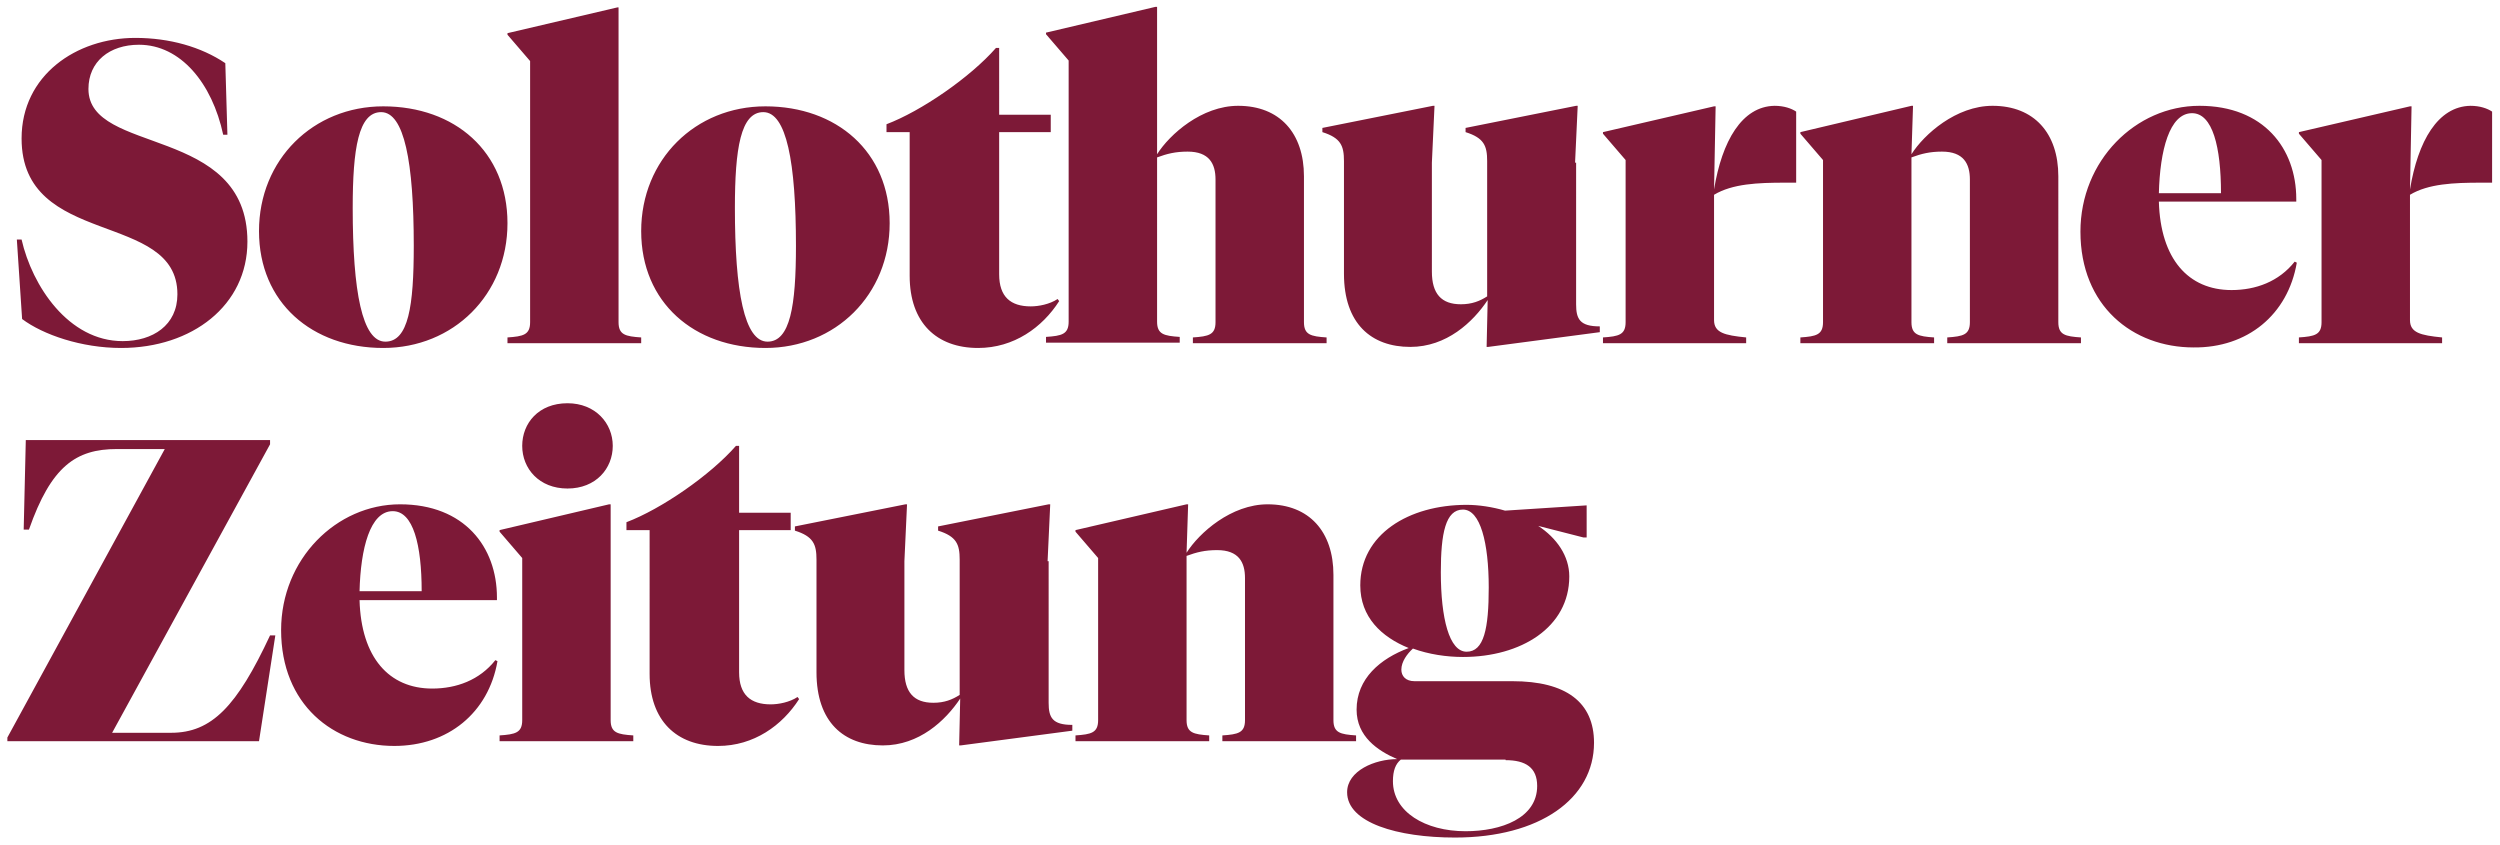
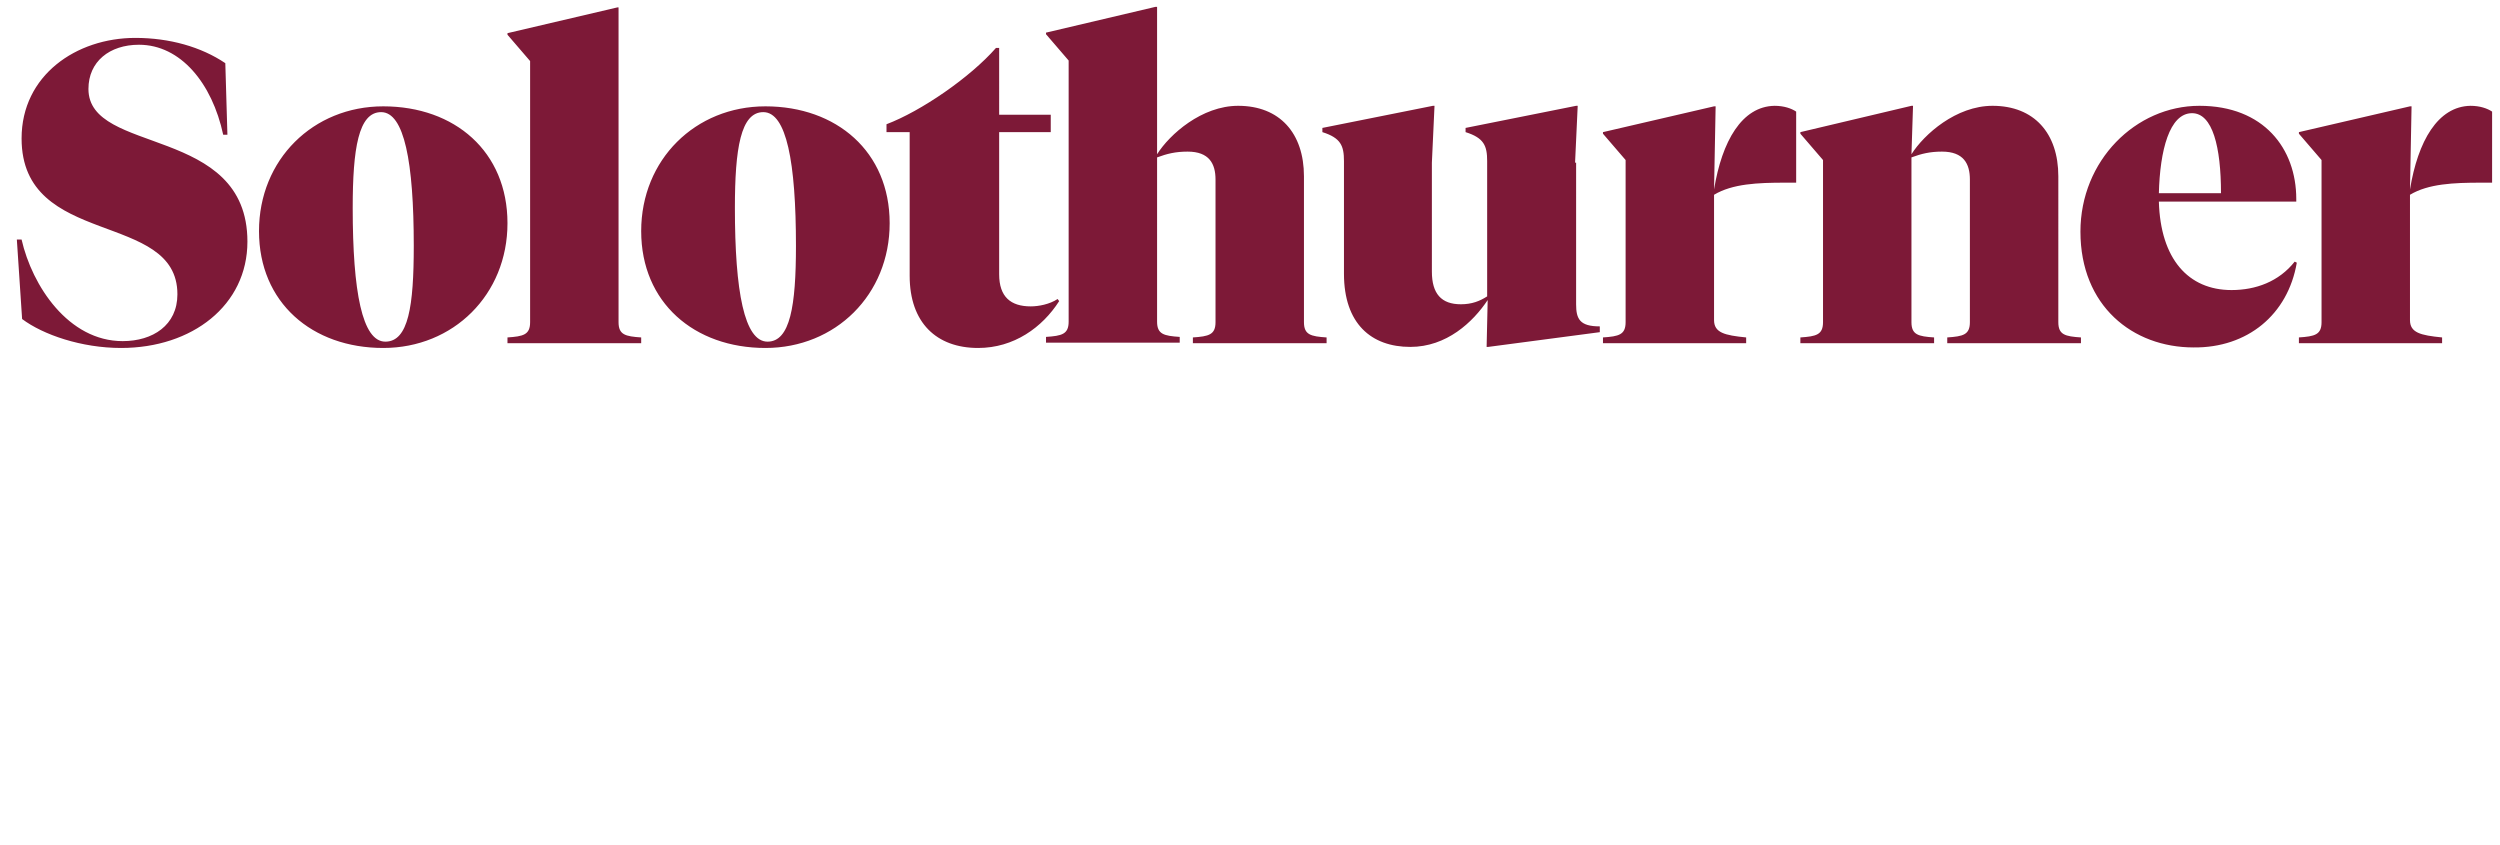
<svg xmlns="http://www.w3.org/2000/svg" version="1.1" id="Ebene_1" x="0px" y="0px" viewBox="0 0 474.9 160.5" enable-background="new 0 0 474.9 160.5" xml:space="preserve">
  <g>
-     <path fill="#7D1937" d="M286,144.4c3.8,0,6,1.4,6,4.9c0,6.1-6.8,8.6-13.6,8.6c-7.7,0-13.8-3.7-13.8-9.5c0-2,0.5-3.3,1.5-4.1H286z    M302.8,141.1c0-7.7-5.3-11.7-15.5-11.7h-18.6c-1.7,0-2.5-1-2.5-2.2c0-1.5,1.1-3,2.2-4c3,1.1,6.4,1.6,9.5,1.6   c11,0,20.2-5.6,20.2-15.3c0-3.9-2.4-7.3-5.9-9.6l8.6,2.2h0.6V96l-15.5,1c-2.4-0.7-5-1.1-7.3-1.1c-11,0-20.2,5.6-20.2,15.3   c0,6,4,9.8,9.2,11.9c-5.4,2-9.9,5.8-9.9,11.7c0,5.1,4,7.8,7.7,9.4c-4.2,0-9.5,2.2-9.5,6.3c0,5.8,9.6,8.6,20.5,8.6   C292.5,159.1,302.8,151.7,302.8,141.1 M278.6,123.8c-3.3,0-4.9-6.3-4.9-15.1c0-7.4,0.9-11.9,4.2-11.9c3.3,0,4.9,6.3,4.9,14.8   C282.8,119.4,281.9,123.8,278.6,123.8 M236.5,136.8c0,2.4-1.3,2.7-4.3,2.9v1.1h25.4v-1.1c-3-0.2-4.3-0.5-4.3-2.9v-27.6   c0-8.2-4.6-13.4-12.5-13.4c-6.9,0-13,5.4-15.4,9.2l0.3-9.2h-0.3l-21.1,4.9v0.3l4.3,5v30.8c0,2.4-1.3,2.7-4.3,2.9v1.1h25.4v-1.1   c-3-0.2-4.3-0.5-4.3-2.9v-31.2c1.9-0.7,3.5-1.1,5.8-1.1c4.1,0,5.3,2.3,5.3,5.3V136.8z M199,106.6l0.5-10.8h-0.3l-21,4.2v0.8   c3.5,1.1,4.1,2.6,4.1,5.5V132c-1.4,0.9-2.9,1.5-5,1.5c-3.7,0-5.5-2-5.5-6.2v-20.7l0.5-10.8h-0.3l-21,4.2v0.8   c3.5,1.1,4.1,2.6,4.1,5.5v21.4c0,9.5,5.2,13.9,12.6,13.9c6.9,0,11.9-4.7,14.7-8.9l-0.2,8.9h0.3l21.2-2.8v-1.1   c-3.8,0-4.5-1.4-4.5-4.2V106.6z M140.5,84.7h-0.7c-4.9,5.6-14.2,12-20.8,14.5v1.5h4.4V128c0,8.9,5.1,13.7,13,13.7   c6.8,0,12.2-3.9,15.4-8.9l-0.3-0.4c-1.5,1-3.6,1.4-5.1,1.4c-3.8,0-6-1.8-6-6.1v-27h9.8v-3.3h-9.8V84.7z M116,95.8h-0.3l-20.8,4.9   v0.3l4.3,5v30.8c0,2.4-1.3,2.7-4.3,2.9v1.1h25.4v-1.1c-3-0.2-4.3-0.5-4.3-2.9V95.8z M107.8,92.8c5.4,0,8.6-3.8,8.6-8.1   c0-4.3-3.3-8.1-8.6-8.1c-5.5,0-8.6,3.8-8.6,8.1C99.2,89,102.4,92.8,107.8,92.8 M74.6,97.1c3.9,0,5.5,6.4,5.5,15.2H68.3   C68.5,104.2,70.3,97.1,74.6,97.1 M94.5,125.6l-0.4-0.2c-3,3.8-7.4,5.4-12,5.4c-8.2,0-13.5-5.9-13.8-16.8h26.1v-0.5   c0-9.6-6.2-17.7-18.4-17.7c-12.1,0-22.6,10.4-22.6,23.9c0,14.1,9.9,22,21.5,22C85.1,141.7,92.8,135.4,94.5,125.6 M22.2,85.3h9.1   L1.4,140.1v0.7h47.8l3.1-20.1h-1c-6.3,13.5-11.1,18.5-18.8,18.5H21.3l30-54.8v-0.8H4.9l-0.4,17h1C9.7,88.6,14.4,85.3,22.2,85.3" />
    <path fill="#7D1937" d="M457.8,36l0.3-15.8h-0.3l-21.1,4.9v0.3l4.3,5v30.8c0,2.4-1.3,2.7-4.3,2.9v1.1h27.2v-1.1   c-4.1-0.4-6.1-0.9-6.1-3.3V37c3.5-2.1,8.3-2.3,13.5-2.3h2.1V21.2c-0.9-0.6-2.3-1.1-4.1-1.1C463.1,20.2,459.3,26.8,457.8,36    M416.4,21.5c3.9,0,5.5,6.4,5.5,15.2h-11.8C410.3,28.6,412.1,21.5,416.4,21.5 M436.3,49.9l-0.4-0.2c-3,3.8-7.4,5.4-12,5.4   c-8.2,0-13.5-5.9-13.8-16.8h26.1v-0.5c0-9.6-6.2-17.7-18.4-17.7c-12.1,0-22.6,10.4-22.6,23.9c0,14.1,9.9,22,21.5,22   C426.9,66.1,434.6,59.8,436.3,49.9 M374.2,61.2c0,2.4-1.3,2.7-4.3,2.9v1.1h25.4v-1.1c-3-0.2-4.3-0.5-4.3-2.9V33.5   c0-8.2-4.6-13.4-12.5-13.4c-6.9,0-13,5.4-15.4,9.2l0.3-9.2h-0.3L342,25.1v0.3l4.3,5v30.8c0,2.4-1.3,2.7-4.3,2.9v1.1h25.4v-1.1   c-3-0.2-4.3-0.5-4.3-2.9V29.9c1.9-0.7,3.5-1.1,5.8-1.1c4.1,0,5.3,2.3,5.3,5.3V61.2z M325.6,36l0.3-15.8h-0.3l-21.1,4.9v0.3l4.3,5   v30.8c0,2.4-1.3,2.7-4.3,2.9v1.1h27.2v-1.1c-4.1-0.4-6.1-0.9-6.1-3.3V37c3.5-2.1,8.3-2.3,13.5-2.3h2.1V21.2   c-0.9-0.6-2.3-1.1-4.1-1.1C330.9,20.2,327.1,26.8,325.6,36 M299.2,30.9l0.5-10.8h-0.3l-21,4.2v0.8c3.5,1.1,4.1,2.6,4.1,5.5v25.7   c-1.4,0.9-2.9,1.5-5,1.5c-3.7,0-5.5-2-5.5-6.2V30.9l0.5-10.8h-0.3l-21,4.2v0.8c3.5,1.1,4.1,2.6,4.1,5.5v21.4   c0,9.5,5.2,13.9,12.6,13.9c6.9,0,11.9-4.7,14.7-8.9l-0.2,8.9h0.3l21.2-2.8v-1.1c-3.8,0-4.5-1.4-4.5-4.2V30.9z M230.9,61.2   c0,2.4-1.3,2.7-4.3,2.9v1.1H252v-1.1c-3-0.2-4.3-0.5-4.3-2.9V33.5c0-8.2-4.6-13.4-12.5-13.4c-6.9,0-13,5.4-15.4,9.2v-28h-0.3   l-20.8,4.9v0.3l4.3,5v49.6c0,2.4-1.3,2.7-4.3,2.9v1.1h25.4v-1.1c-3-0.2-4.3-0.5-4.3-2.9V29.9c1.9-0.7,3.5-1.1,5.8-1.1   c4.1,0,5.3,2.3,5.3,5.3V61.2z M189.9,9.1h-0.7c-4.9,5.6-14.2,12-20.8,14.5v1.5h4.4v27.3c0,8.9,5.1,13.7,13,13.7   c6.8,0,12.2-3.9,15.4-8.9l-0.3-0.4c-1.5,1-3.6,1.4-5.1,1.4c-3.8,0-6-1.8-6-6.1v-27h9.8v-3.3h-9.8V9.1z M145.8,64.9   c-4.4,0-6.2-9.5-6.2-25.4c0-11.3,1.1-18.2,5.4-18.2c4.4,0,6.2,9.5,6.2,25.4C151.2,58.1,150.1,64.9,145.8,64.9 M145.4,20.2   c-13.3,0-23.6,10.1-23.6,23.7s10.1,22.2,23.6,22.2c13.3,0,23.6-10.1,23.6-23.7S158.9,20.2,145.4,20.2 M117.6,1.4h-0.3L96.4,6.3v0.3   l4.3,5v49.6c0,2.4-1.3,2.7-4.3,2.9v1.1h25.4v-1.1c-3-0.2-4.3-0.5-4.3-2.9V1.4z M73.2,64.9c-4.4,0-6.2-9.5-6.2-25.4   c0-11.3,1.1-18.2,5.4-18.2c4.4,0,6.2,9.5,6.2,25.4C78.6,58.1,77.6,64.9,73.2,64.9 M72.8,20.2c-13.3,0-23.6,10.1-23.6,23.7   s10.1,22.2,23.6,22.2c13.3,0,23.6-10.1,23.6-23.7S86.4,20.2,72.8,20.2 M26.4,8.5c7.9,0,13.9,7.3,16,17.1h0.8L42.8,12   c-4.6-3.1-10.6-4.8-17.1-4.8c-11.2,0-21.6,7.1-21.6,19.1c0,20.9,29.6,13.6,29.6,29.6c0,5.9-4.7,8.9-10.4,8.9   C13,64.8,6.1,54.3,4.1,45.5H3.2l1,15.1c4,3,11.3,5.5,18.8,5.5c13.5,0,24-8.1,24-20.2c0-22.2-30.2-16.4-30.2-29   C16.8,11.7,20.8,8.5,26.4,8.5" />
  </g>
</svg>